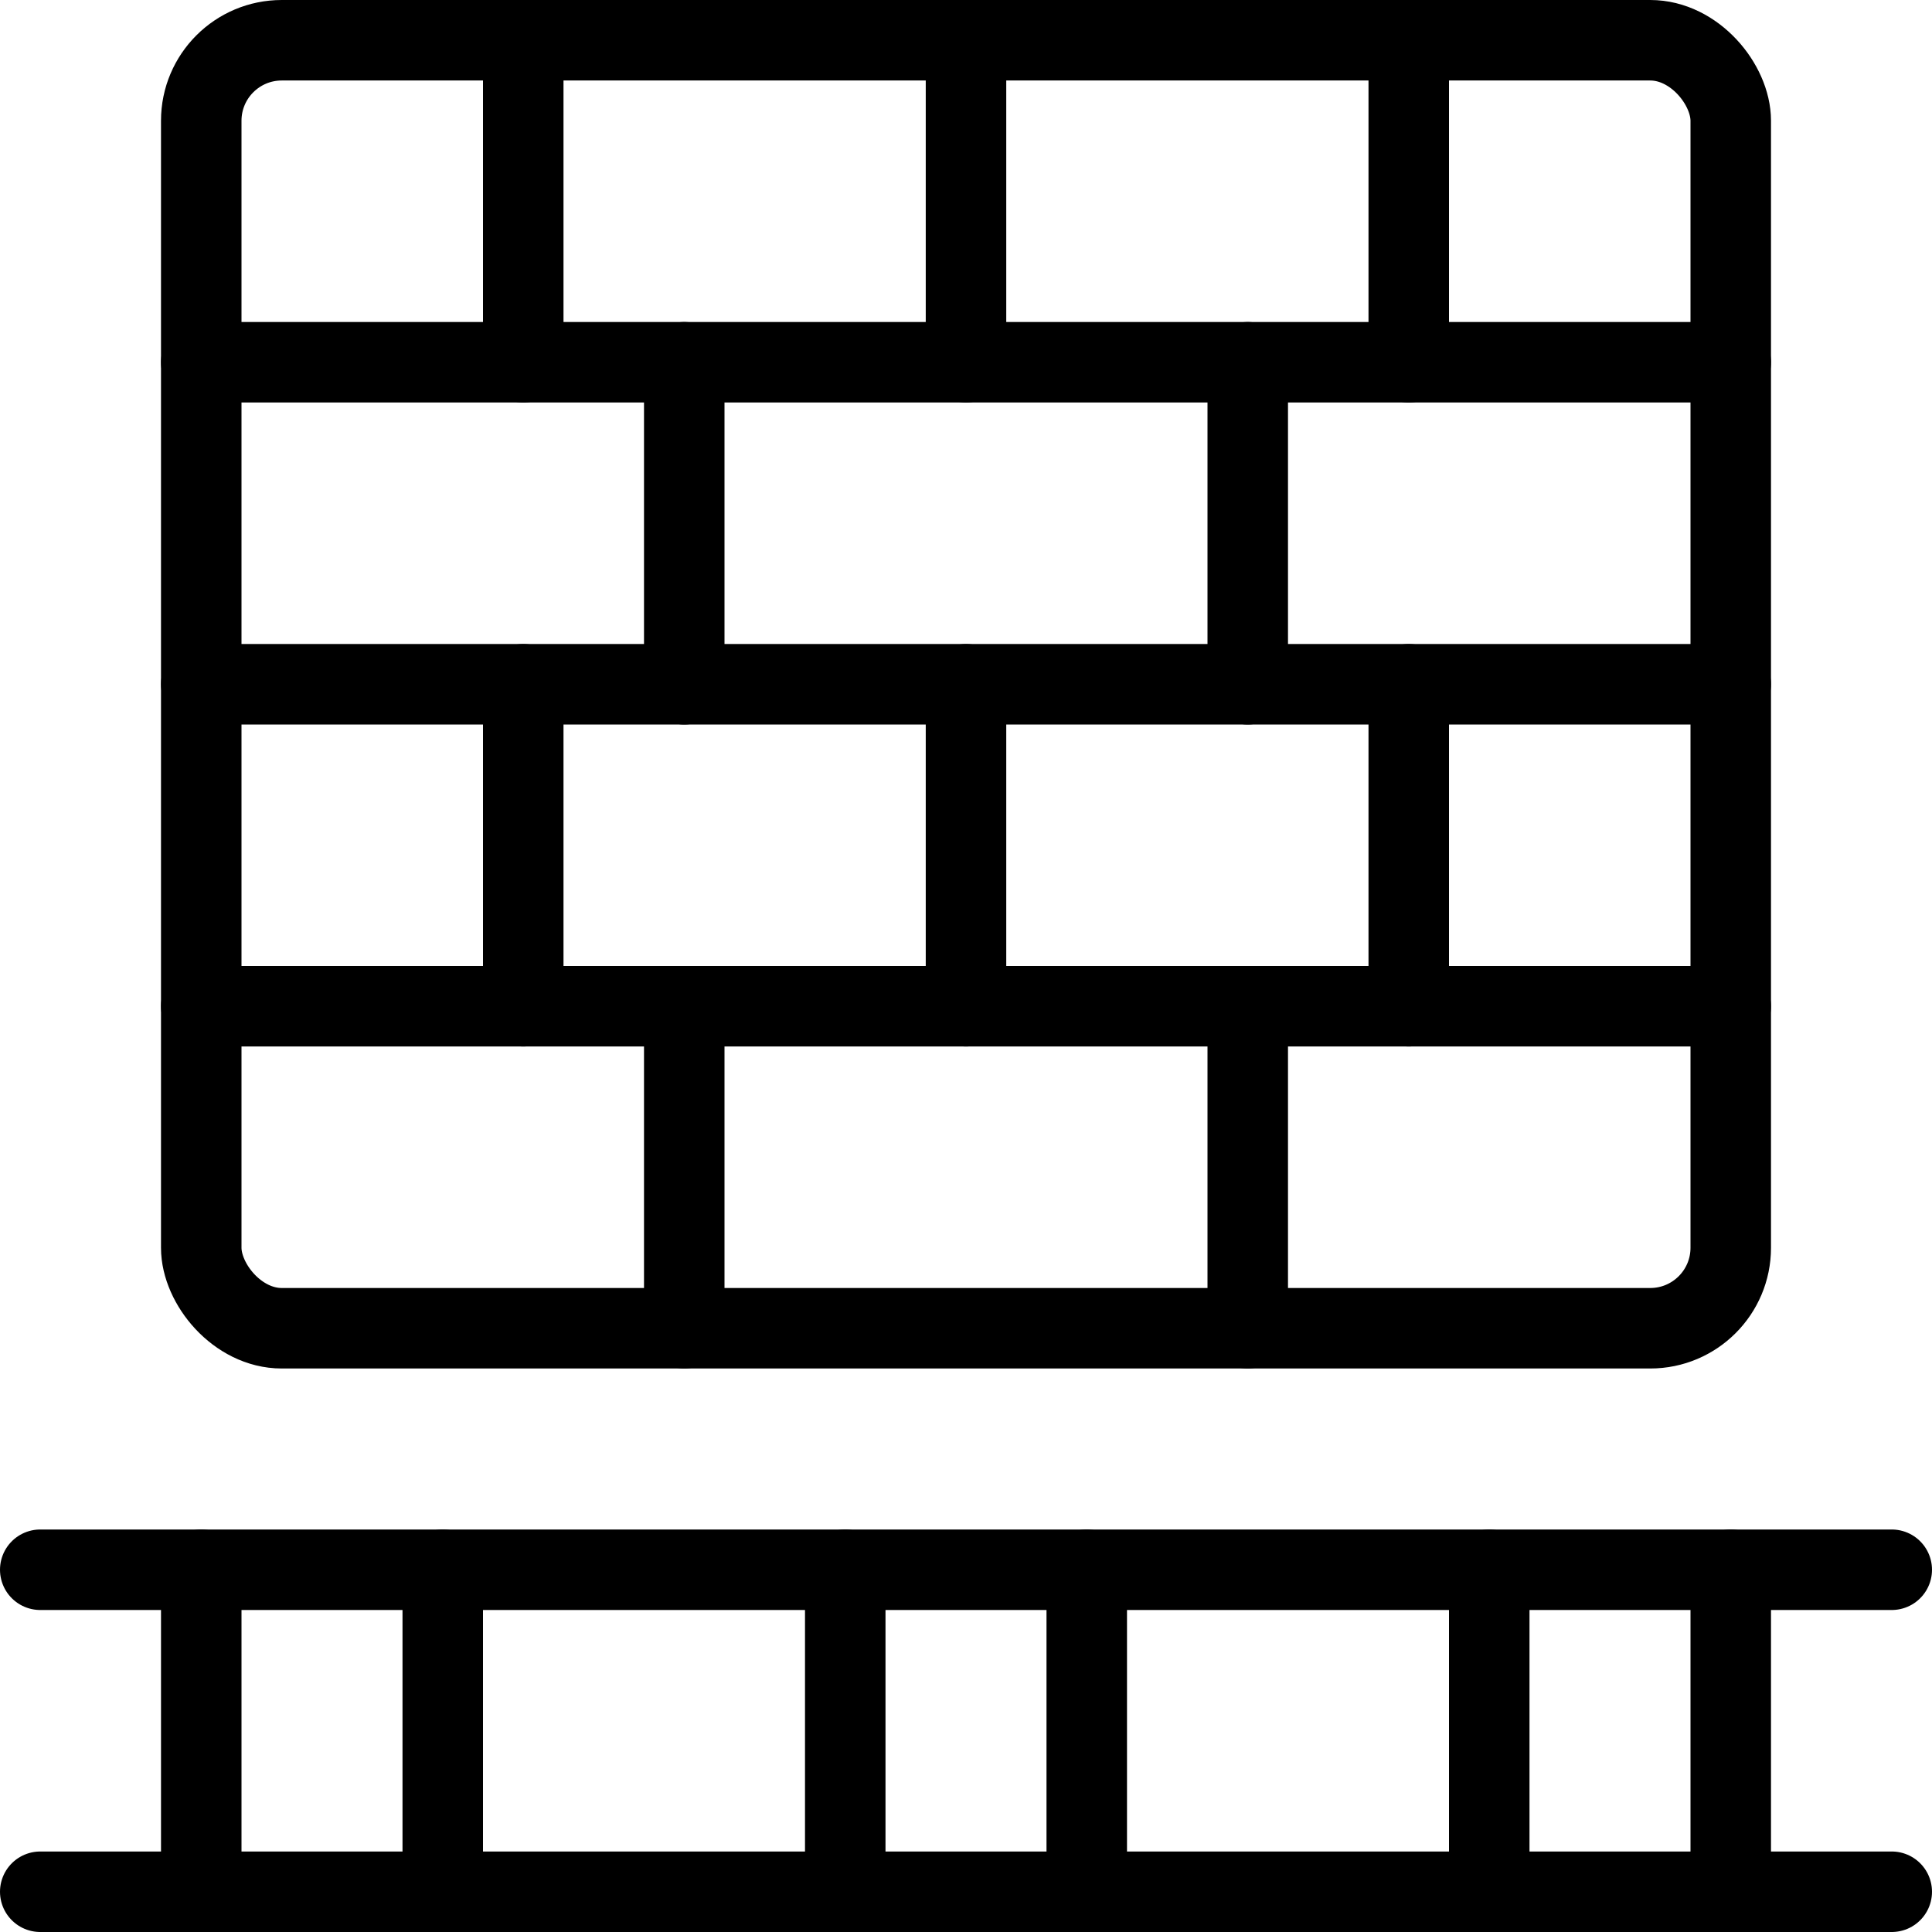
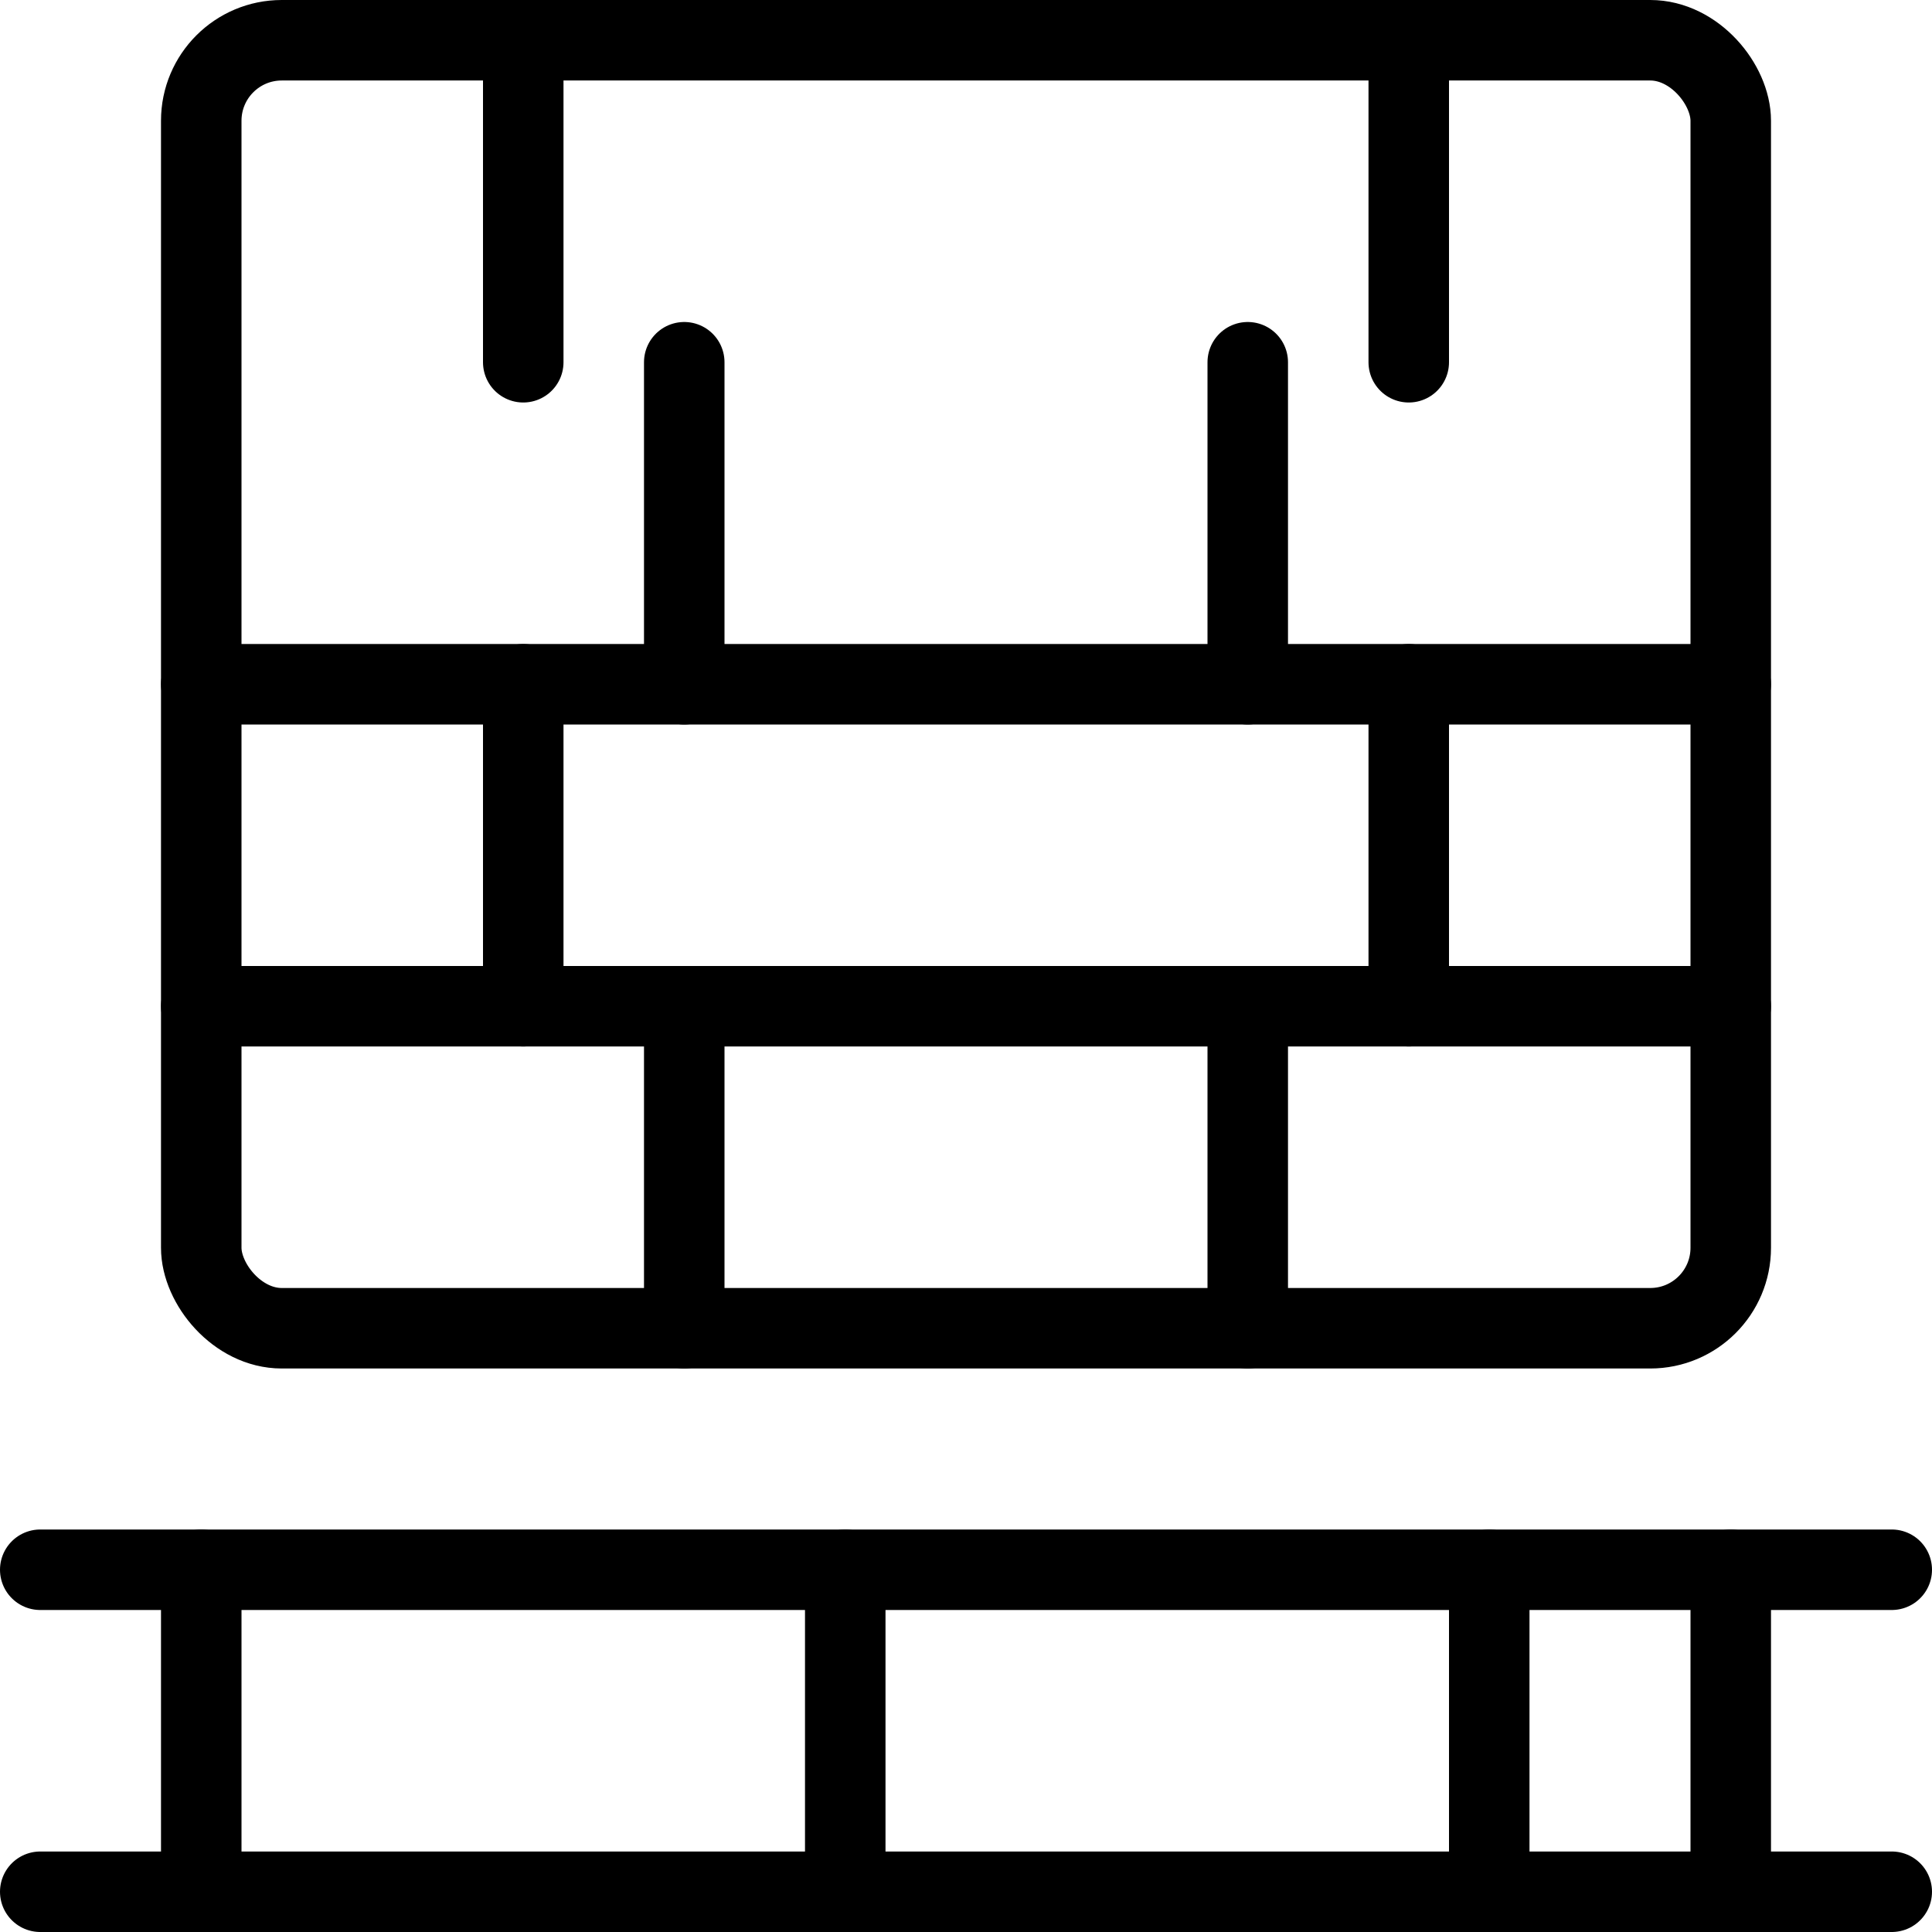
<svg xmlns="http://www.w3.org/2000/svg" viewBox="0 0 24 24">
  <g transform="matrix(1,0,0,1,0,0)">
    <defs>
      <style>.a{fill:none;stroke:#000000;stroke-linecap:round;stroke-linejoin:round;}</style>
    </defs>
    <title>material-brick</title>
    <line class="a" x1="0.5" y1="19.5" x2="23.5" y2="19.5" />
    <line class="a" x1="0.5" y1="23.5" x2="23.5" y2="23.5" />
    <line class="a" x1="2.5" y1="19.5" x2="2.5" y2="23.5" />
-     <line class="a" x1="5.5" y1="19.5" x2="5.5" y2="23.5" />
    <line class="a" x1="10.5" y1="19.5" x2="10.5" y2="23.5" />
-     <line class="a" x1="13.5" y1="19.5" x2="13.5" y2="23.5" />
    <line class="a" x1="21.5" y1="19.5" x2="21.5" y2="23.5" />
    <line class="a" x1="18.5" y1="19.5" x2="18.5" y2="23.5" />
    <rect class="a" x="2.5" y="0.5" width="19" height="16" rx="1" ry="1" />
-     <line class="a" x1="2.5" y1="4.5" x2="21.5" y2="4.5" />
    <line class="a" x1="2.5" y1="8.5" x2="21.5" y2="8.5" />
    <line class="a" x1="2.5" y1="12.5" x2="21.5" y2="12.5" />
-     <line class="a" x1="12" y1="0.5" x2="12" y2="4.5" />
-     <line class="a" x1="12" y1="8.5" x2="12" y2="12.5" />
    <line class="a" x1="8.5" y1="12.5" x2="8.5" y2="16.5" />
    <line class="a" x1="15.5" y1="12.5" x2="15.5" y2="16.5" />
    <line class="a" x1="8.5" y1="4.5" x2="8.5" y2="8.5" />
    <line class="a" x1="15.5" y1="4.5" x2="15.5" y2="8.5" />
    <line class="a" x1="17.5" y1="0.5" x2="17.5" y2="4.5" />
    <line class="a" x1="6.5" y1="0.5" x2="6.5" y2="4.5" />
    <line class="a" x1="17.5" y1="8.5" x2="17.5" y2="12.5" />
    <line class="a" x1="6.5" y1="8.5" x2="6.5" y2="12.5" />
  </g>
</svg>